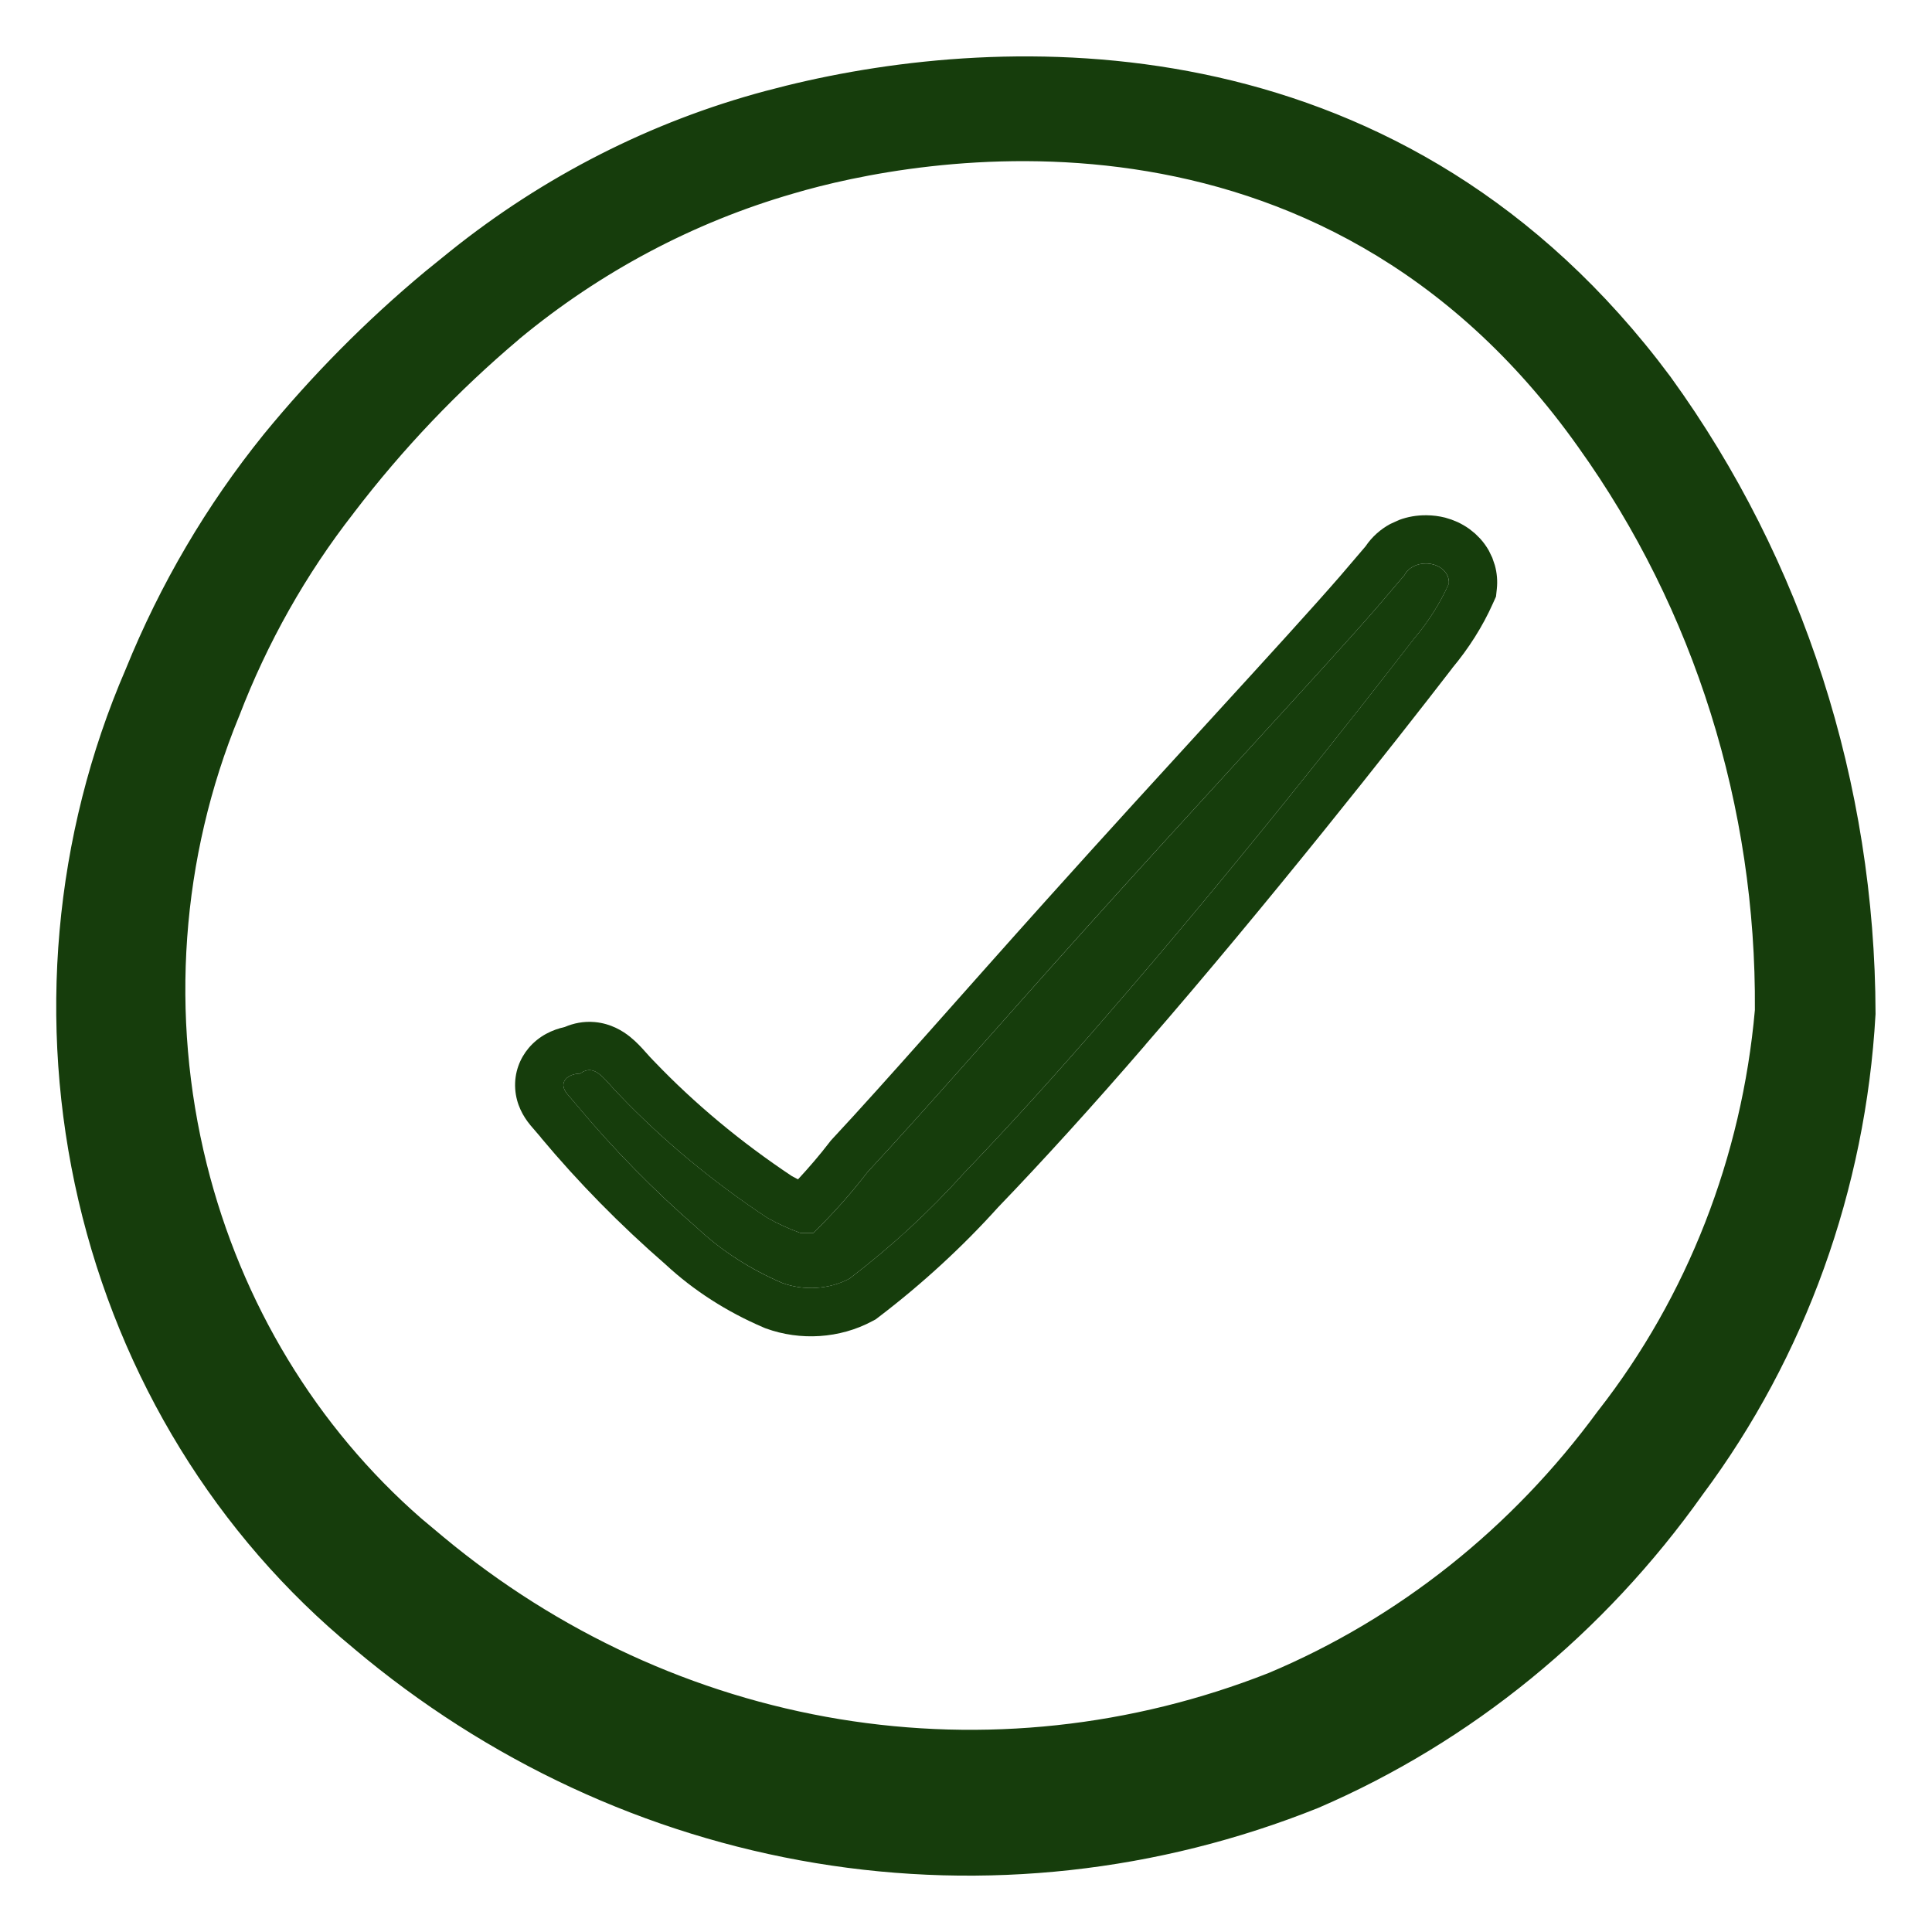
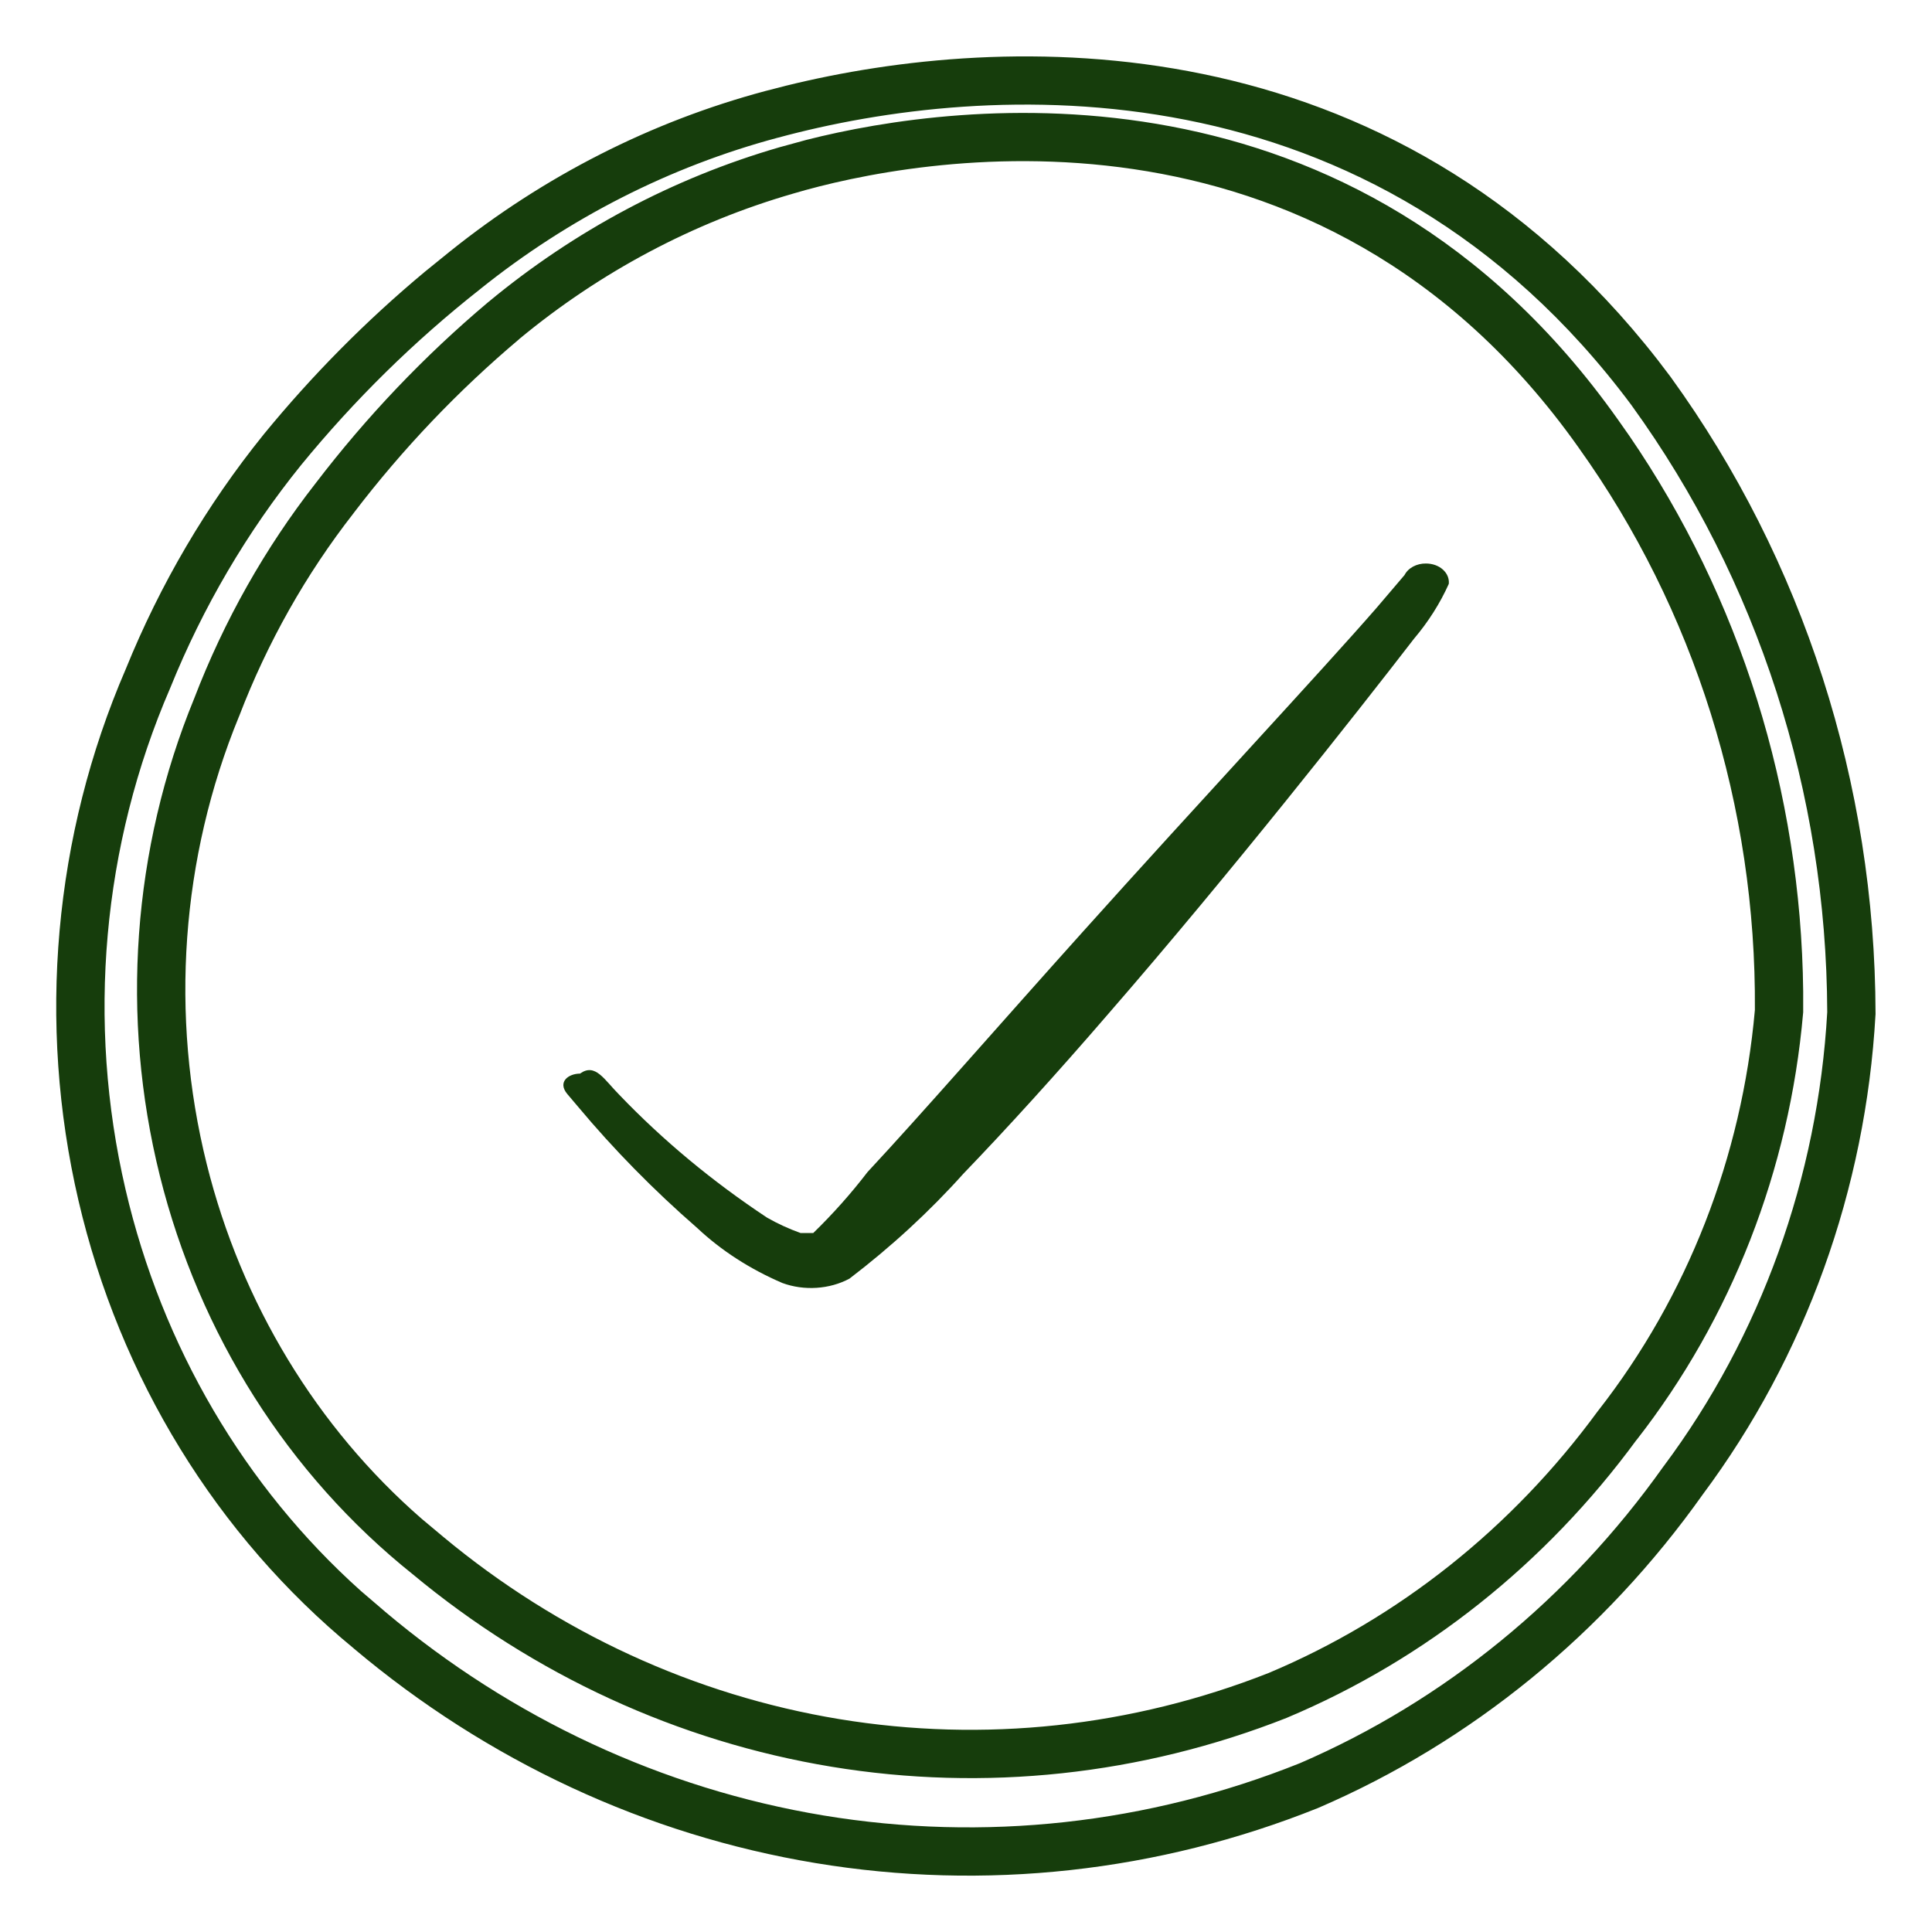
<svg xmlns="http://www.w3.org/2000/svg" width="40" height="40" viewBox="0 0 40 40" fill="none">
-   <path fill-rule="evenodd" clip-rule="evenodd" d="M34.19 8.106C28.642 0.644 20.375 1.176 15.975 2.368C13.677 2.982 11.52 4.079 9.633 5.592C8.245 6.684 6.974 7.932 5.843 9.315C4.695 10.737 3.757 12.335 3.062 14.053C1.614 17.401 1.28 21.166 2.111 24.739C2.943 28.313 4.893 31.486 7.646 33.747C10.343 36.021 13.556 37.514 16.967 38.08C20.379 38.645 23.871 38.262 27.099 36.97C30.177 35.644 32.855 33.46 34.847 30.653C36.916 27.879 38.131 24.505 38.331 20.983C38.321 16.329 36.867 11.806 34.19 8.106ZM33.487 29.508C31.66 32.003 29.233 33.934 26.457 35.101C23.534 36.254 20.378 36.593 17.295 36.085C14.211 35.577 11.304 34.239 8.853 32.2C6.368 30.212 4.586 27.403 3.794 24.221C3.001 21.039 3.244 17.668 4.483 14.649C5.084 13.081 5.909 11.619 6.928 10.314C7.964 8.958 9.137 7.726 10.427 6.639C12.162 5.201 14.152 4.143 16.28 3.529C18.832 2.771 27.496 1.079 33.089 8.976C35.553 12.418 36.869 16.622 36.833 20.934C36.558 24.082 35.392 27.069 33.487 29.508Z" fill="#163D0C" />
  <path d="M16.276 1.774C20.781 0.662 28.778 0.351 34.321 7.452L34.591 7.807L34.595 7.813C37.335 11.6 38.821 16.225 38.831 20.982V20.997L38.83 21.011C38.626 24.625 37.378 28.089 35.254 30.941C33.211 33.821 30.462 36.066 27.297 37.429L27.285 37.434C23.973 38.76 20.388 39.153 16.886 38.573C13.384 37.993 10.089 36.46 7.325 34.13V34.129C4.487 31.796 2.48 28.528 1.624 24.853C0.768 21.176 1.113 17.301 2.603 13.854C3.316 12.095 4.277 10.459 5.454 9.001L5.456 8.998C6.466 7.764 7.585 6.635 8.798 5.625L9.324 5.199C11.263 3.645 13.48 2.517 15.844 1.885L16.276 1.774ZM33.785 8.398C28.42 1.188 20.427 1.68 16.106 2.851H16.104C13.874 3.447 11.78 4.512 9.946 5.982L9.943 5.985C8.584 7.054 7.339 8.277 6.231 9.632C5.115 11.014 4.202 12.568 3.526 14.24L3.521 14.252C2.116 17.501 1.791 21.156 2.599 24.626C3.356 27.879 5.066 30.786 7.473 32.94L7.964 33.36L7.969 33.365C10.599 35.582 13.729 37.036 17.049 37.587C20.37 38.137 23.769 37.764 26.913 36.505C29.9 35.216 32.501 33.094 34.439 30.363L34.446 30.353H34.447C36.455 27.66 37.637 24.381 37.831 20.955C37.816 16.414 36.393 12.005 33.785 8.399V8.398ZM16.697 2.896C19.84 2.097 28.065 1.019 33.496 8.685L33.73 9.018C36.029 12.372 37.287 16.392 37.333 20.525V20.959L37.331 20.978C37.048 24.219 35.847 27.299 33.881 29.816L33.88 29.815C32.003 32.374 29.509 34.36 26.652 35.561L26.641 35.566C23.634 36.752 20.387 37.101 17.214 36.578C14.044 36.055 11.057 34.681 8.541 32.59C5.967 30.531 4.127 27.626 3.309 24.341C2.491 21.057 2.741 17.578 4.021 14.46C4.639 12.85 5.486 11.348 6.535 10.005C7.591 8.623 8.789 7.365 10.106 6.257L10.109 6.255C11.894 4.774 13.944 3.684 16.138 3.049L16.697 2.896ZM32.682 9.265C27.289 1.651 18.934 3.263 16.422 4.008L16.419 4.009C14.359 4.604 12.43 5.627 10.748 7.021L10.749 7.022C9.488 8.085 8.339 9.29 7.326 10.617L7.323 10.622C6.334 11.887 5.534 13.306 4.951 14.828L4.946 14.839C3.747 17.759 3.513 21.021 4.28 24.1C4.999 26.987 6.558 29.551 8.725 31.44L9.166 31.809L9.173 31.815C11.557 33.798 14.382 35.098 17.376 35.592C20.368 36.084 23.429 35.755 26.267 34.637C28.955 33.507 31.31 31.635 33.083 29.213L33.093 29.201C34.934 26.844 36.063 23.956 36.333 20.91C36.364 16.708 35.08 12.616 32.683 9.267L32.682 9.265Z" fill="#163D0C" />
  <path fill-rule="evenodd" clip-rule="evenodd" d="M29.524 11.667C29.429 11.665 29.336 11.688 29.257 11.73C29.177 11.773 29.116 11.834 29.079 11.906L28.497 12.589C27.358 13.897 24.819 16.617 22.418 19.292C20.71 21.192 19.086 23.059 17.962 24.265C17.623 24.707 17.248 25.129 16.838 25.528C16.838 25.528 16.685 25.528 16.574 25.528C16.331 25.441 16.098 25.334 15.88 25.209C14.749 24.46 13.725 23.609 12.827 22.672C12.508 22.353 12.327 22 12.008 22.228C11.772 22.228 11.536 22.398 11.744 22.649L11.966 22.911C12.709 23.8 13.535 24.641 14.437 25.426C14.933 25.892 15.531 26.277 16.2 26.564C16.422 26.645 16.665 26.679 16.908 26.663C17.15 26.647 17.384 26.582 17.587 26.473C18.455 25.81 19.245 25.082 19.947 24.299C20.835 23.377 21.89 22.216 22.959 20.976C25.471 18.085 28.08 14.774 29.274 13.226C29.573 12.873 29.815 12.491 29.996 12.088C30.001 12.034 29.993 11.98 29.972 11.929C29.951 11.878 29.917 11.832 29.873 11.792C29.829 11.752 29.775 11.721 29.714 11.699C29.654 11.678 29.589 11.667 29.524 11.667Z" fill="#163D0C" />
-   <path d="M29.537 10.668C29.665 10.669 29.794 10.685 29.921 10.717L30.052 10.758L30.18 10.81C30.264 10.85 30.346 10.897 30.425 10.954L30.539 11.046L30.645 11.151C30.713 11.226 30.774 11.31 30.826 11.402L30.896 11.547L30.949 11.702C30.993 11.86 31.008 12.027 30.99 12.195L30.973 12.352L30.908 12.496C30.694 12.975 30.408 13.424 30.064 13.836L30.065 13.837C28.867 15.391 26.245 18.717 23.716 21.628L23.717 21.629C22.638 22.881 21.57 24.055 20.667 24.993C19.927 25.814 19.1 26.576 18.194 27.267L18.13 27.316L18.058 27.354C17.723 27.534 17.349 27.636 16.973 27.661C16.596 27.686 16.213 27.633 15.857 27.504L15.831 27.494L15.806 27.483C15.049 27.159 14.361 26.719 13.78 26.179C12.839 25.361 11.976 24.483 11.198 23.552L11.199 23.55L10.981 23.296L10.975 23.288C10.833 23.116 10.688 22.865 10.667 22.545C10.644 22.205 10.767 21.91 10.945 21.699C11.161 21.443 11.441 21.318 11.692 21.263C11.871 21.186 12.081 21.14 12.315 21.161C12.656 21.192 12.902 21.352 13.041 21.463C13.176 21.571 13.289 21.696 13.352 21.767C13.433 21.857 13.478 21.909 13.533 21.964L13.541 21.971L13.549 21.98C14.384 22.852 15.34 23.648 16.398 24.352C16.439 24.375 16.48 24.395 16.522 24.417C16.751 24.17 16.968 23.917 17.169 23.656L17.198 23.618L17.23 23.583C18.348 22.384 19.948 20.545 21.674 18.624C24.103 15.918 26.606 13.239 27.742 11.932L28.27 11.314C28.407 11.11 28.588 10.954 28.783 10.849L28.965 10.766C29.145 10.698 29.334 10.667 29.52 10.668V10.667C29.524 10.667 29.527 10.668 29.53 10.668C29.533 10.668 29.535 10.667 29.538 10.667L29.537 10.668ZM29.523 11.667C29.429 11.665 29.336 11.688 29.257 11.73C29.177 11.773 29.115 11.834 29.079 11.906L28.497 12.589C27.359 13.897 24.818 16.617 22.417 19.292C20.71 21.192 19.086 23.059 17.962 24.265C17.623 24.707 17.247 25.129 16.838 25.528H16.574C16.331 25.441 16.098 25.334 15.88 25.21C14.749 24.461 13.725 23.609 12.827 22.672C12.508 22.353 12.327 22.001 12.008 22.228C11.772 22.228 11.536 22.399 11.744 22.649L11.967 22.911C12.709 23.8 13.534 24.641 14.436 25.425C14.933 25.891 15.53 26.278 16.199 26.564C16.421 26.645 16.665 26.679 16.907 26.663C17.149 26.647 17.384 26.581 17.588 26.472C18.455 25.81 19.245 25.082 19.947 24.299C20.835 23.377 21.89 22.217 22.959 20.976C25.471 18.086 28.079 14.774 29.273 13.226C29.572 12.874 29.815 12.491 29.995 12.088C30.001 12.034 29.994 11.98 29.973 11.929C29.951 11.879 29.917 11.831 29.873 11.792C29.828 11.752 29.775 11.72 29.715 11.699C29.654 11.677 29.589 11.666 29.523 11.667Z" fill="#163D0C" />
</svg>